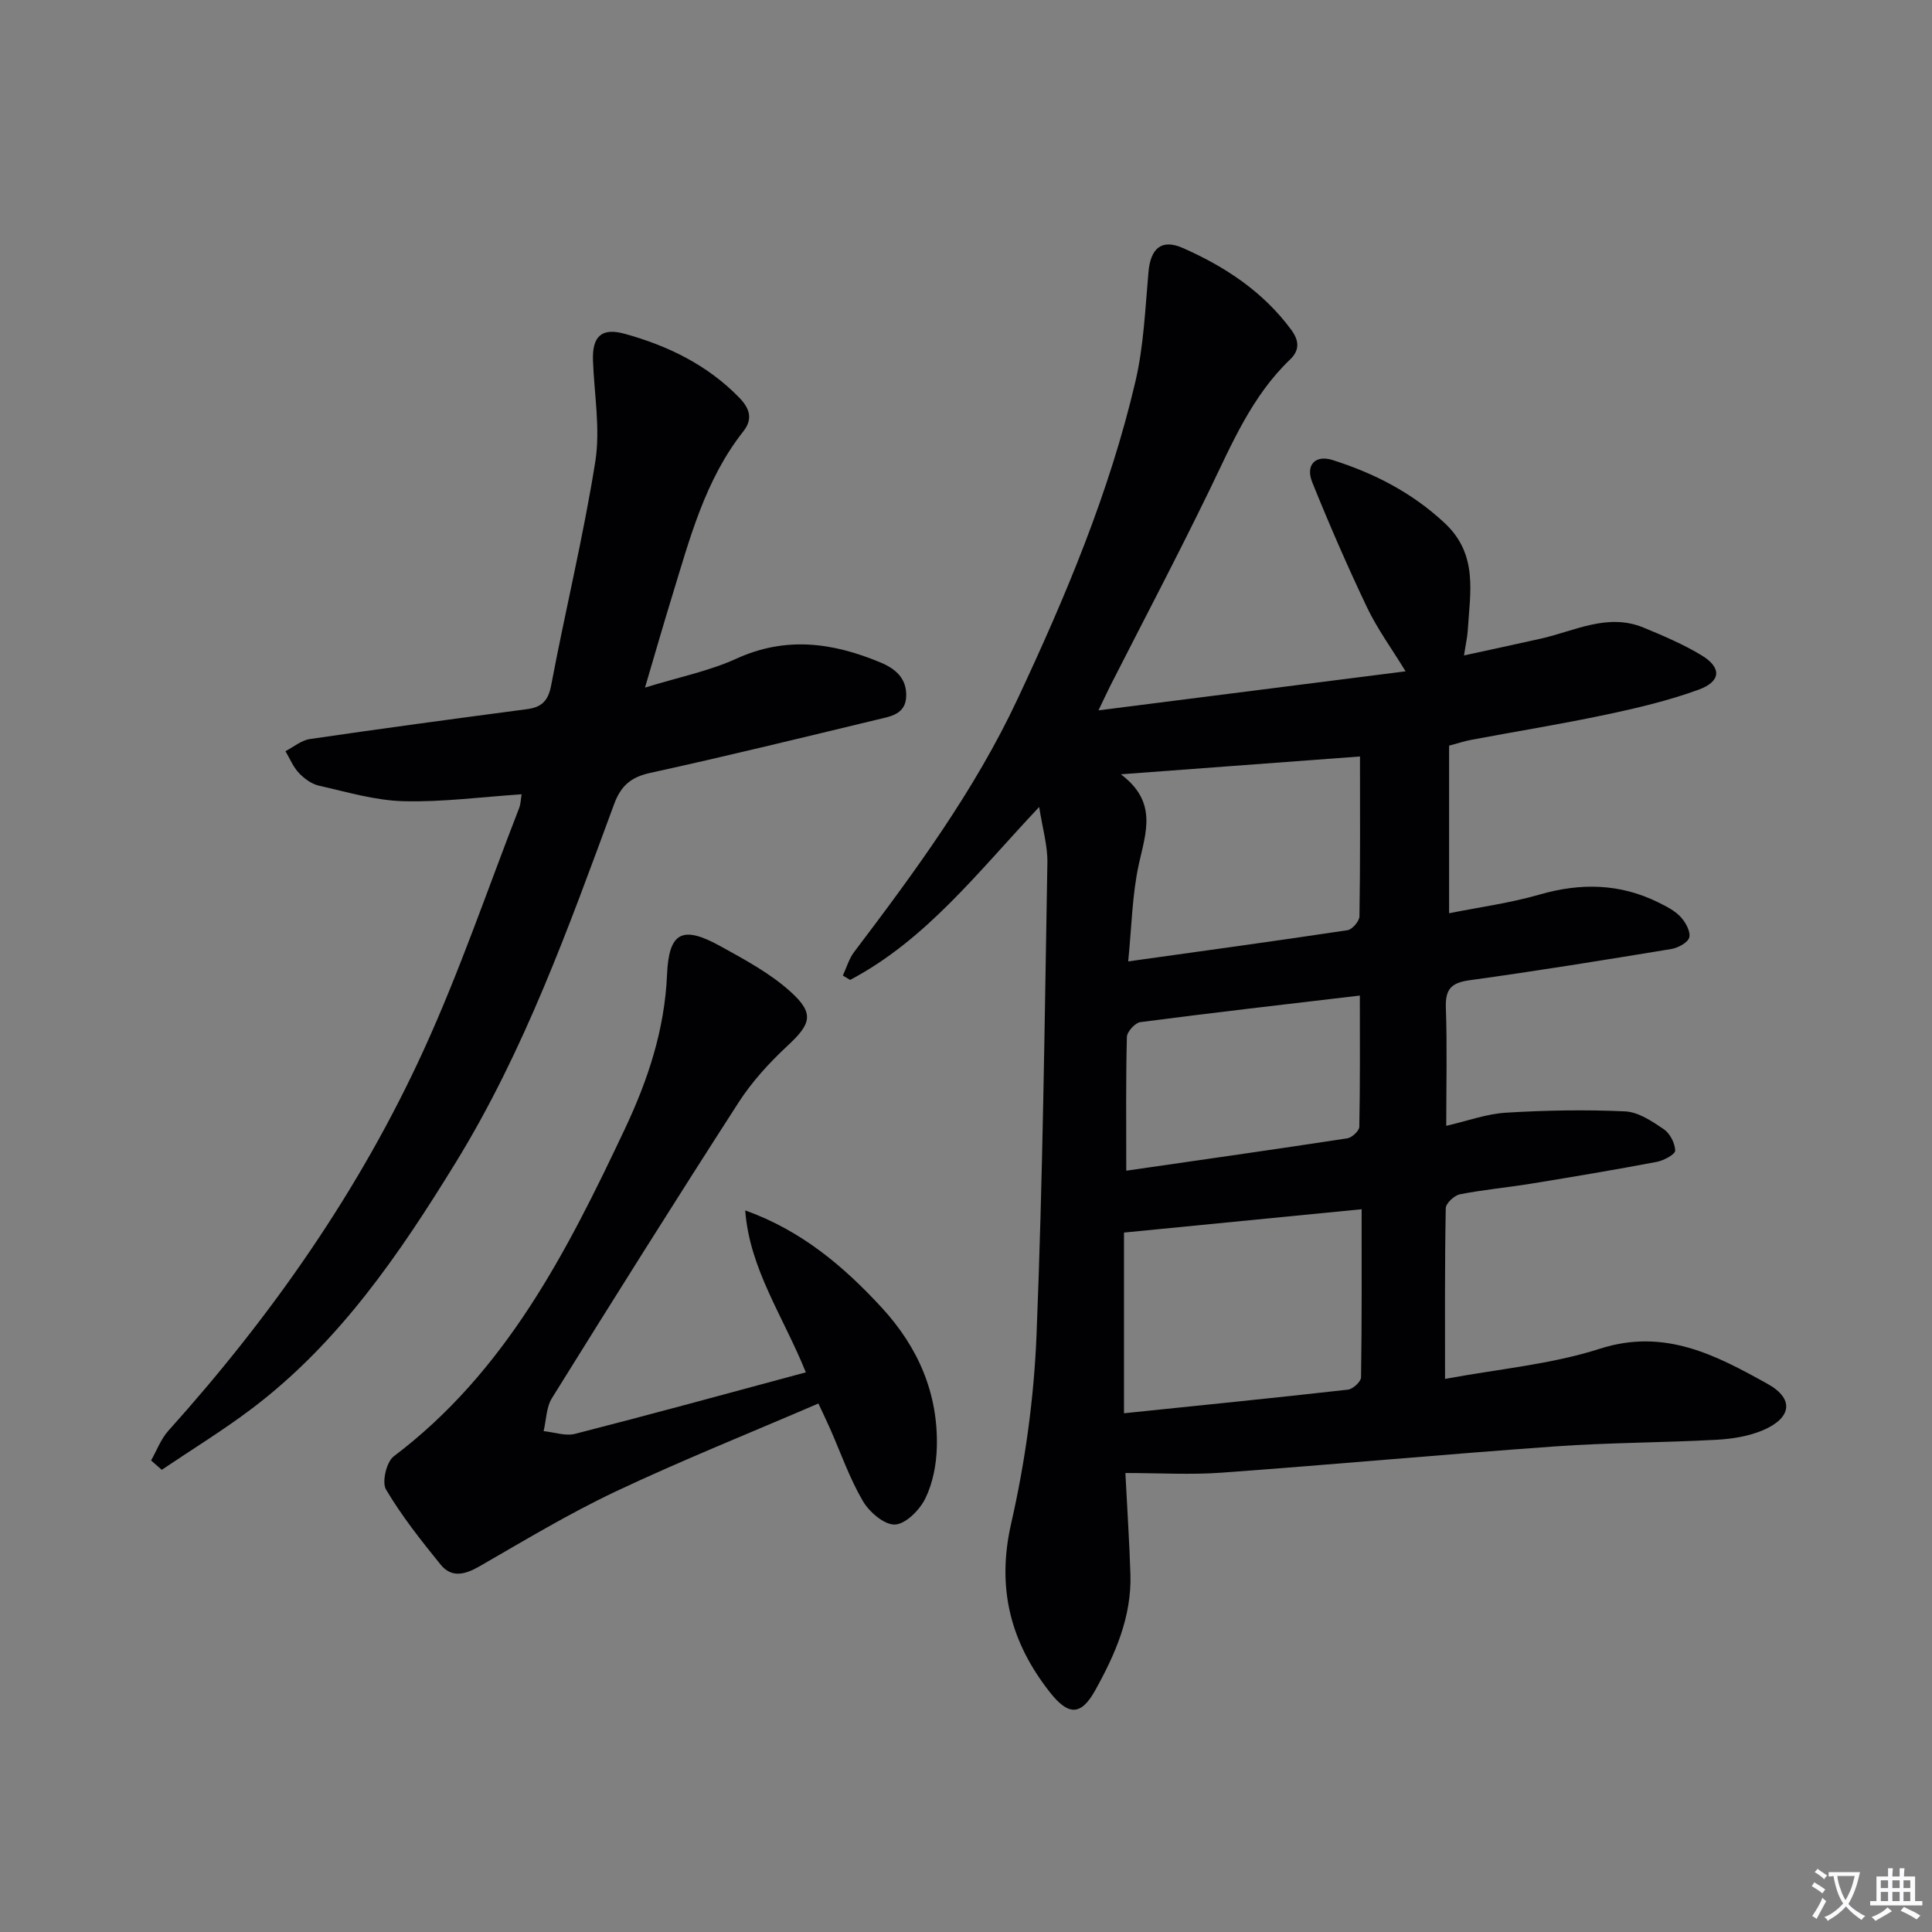
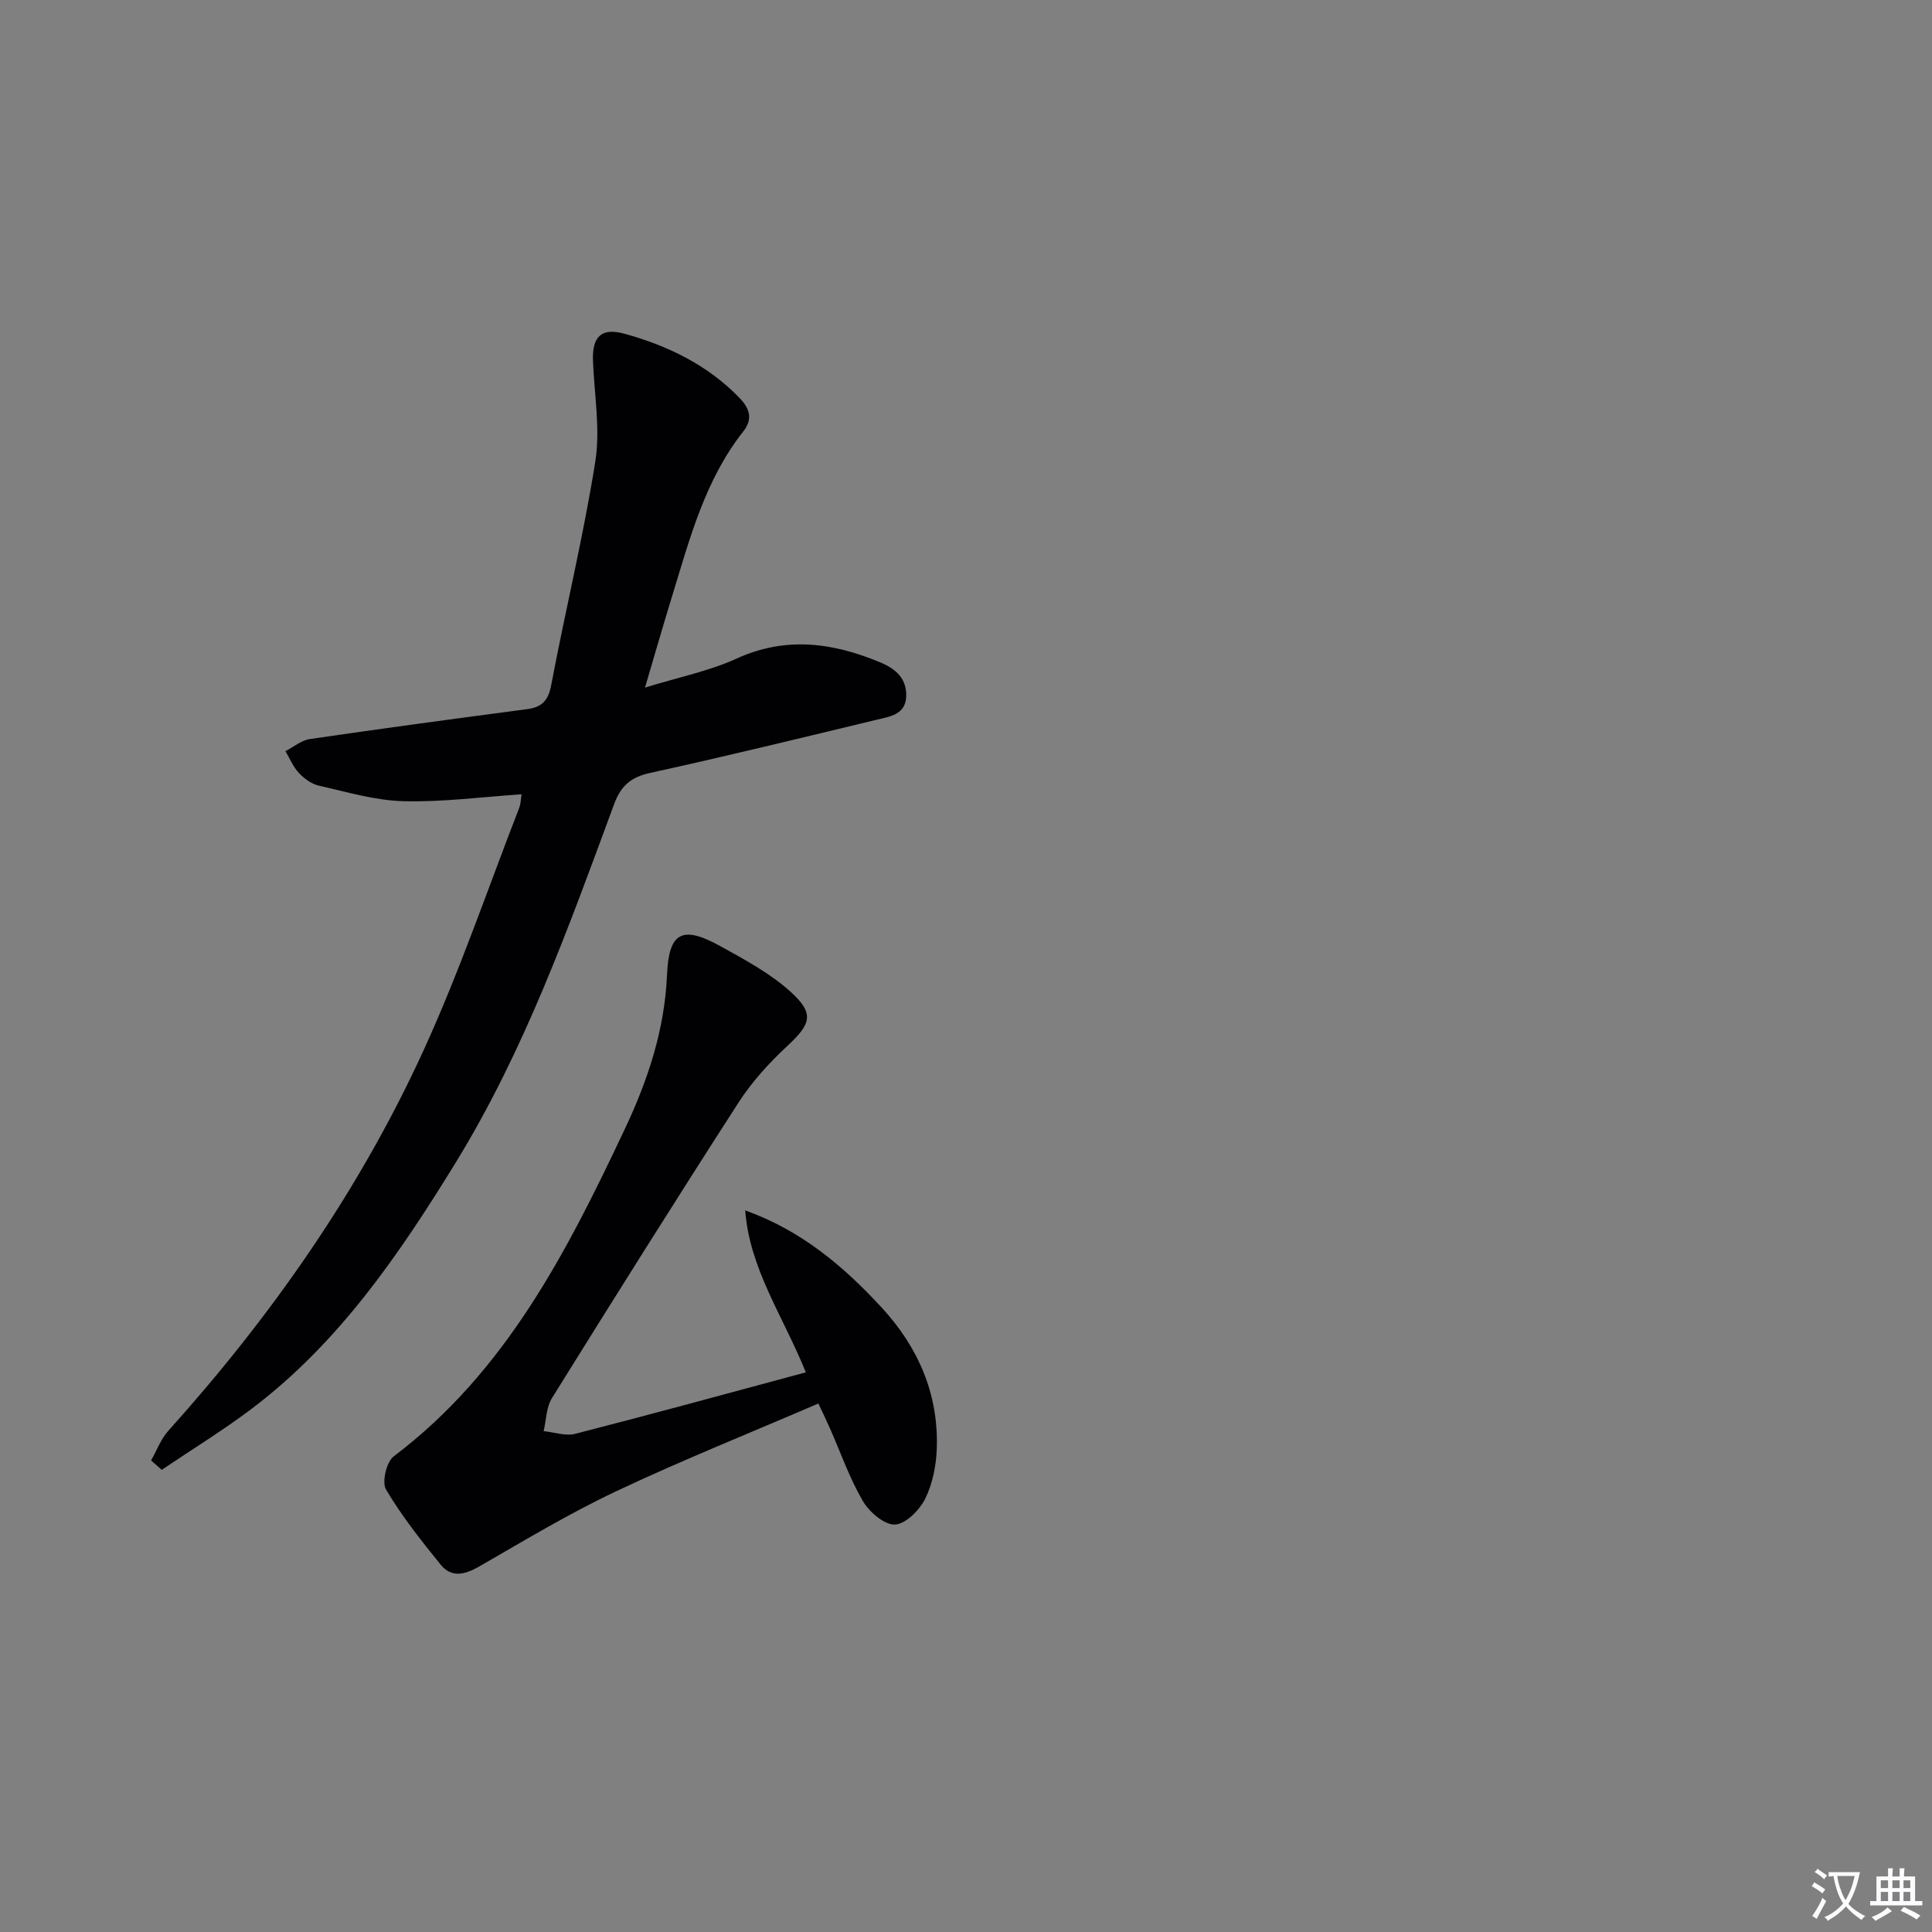
<svg xmlns="http://www.w3.org/2000/svg" enable-background="new 0 0 400 400" viewBox="0 0 400 400">
  <rect x="0" y="0" width="400" height="400" fill="#808080" stroke="none" />
  <path d="m377.9 391.2c-.2.3-.4.5-.6.8-.7-.6-1.4-1-2.2-1.5.2-.3.4-.5.5-.8.6.4 1.4.8 2.3 1.5zm-1.8 6.1c-.2-.2-.5-.4-.9-.6.4-.6.8-1.2 1.2-1.9s.7-1.3.9-1.9c.3.3.5.5.8.7-.7 1.3-1.4 2.6-2 3.7zm2.2-9c-.3.3-.5.5-.6.8-.6-.6-1.3-1.1-2-1.5.3-.3.5-.5.6-.7.6.5 1.3.9 2 1.4zm.3.2v-.9h2 4.5c-.3 1.3-.6 2.5-1 3.6s-.9 2.1-1.4 3c.4.5 1 1 1.6 1.4s1.2.8 1.9 1.1c-.3.2-.5.4-.8.8-.4-.3-1-.7-1.6-1.2s-1.2-1.1-1.6-1.6c-.5.6-1.1 1.1-1.7 1.6s-1.4.9-2.1 1.4c-.1-.3-.3-.5-.7-.8.6-.2 1.2-.5 1.9-1s1.4-1.1 2-1.8c-.5-.8-.9-1.6-1.2-2.5s-.6-2-.8-3.2c-.4.1-.7.1-1 .1zm2.5 2.7c.3 1 .7 1.7 1 2.2.3-.5.6-1.1 1-2s.6-1.9.9-3h-3.2-.4c.1.9.3 1.8.7 2.8z" fill="#fbfafc" />
  <path d="m396.5 388.5v1.5 3.6h1.5v.9c-.4 0-1 0-1.7 0h-7.9c-.5 0-.9 0-1.2 0v-.9h1.3v-3.5c0-.7 0-1.2 0-1.6h2.4c0-.8 0-1.4 0-1.7h1c0 .3-.1.8-.1 1.7h1.5c0-.8 0-1.4 0-1.7h1c0 .3-.1.9-.1 1.7zm-8.2 9.2c-.2-.3-.5-.5-.8-.8.8-.3 1.4-.6 1.9-.9s1-.7 1.4-1.1c.3.3.6.5.9.8-1.6 1-2.8 1.6-3.4 2zm2.6-6.8v-1.6h-1.5v1.6zm0 2.7v-1.9h-1.5v1.9zm2.4-2.7v-1.6h-1.5v1.6zm0 2.7v-1.9h-1.5v1.9zm.2 2 .7-.8c.4.2.9.5 1.6.8s1.3.7 1.8 1c-.3.3-.5.5-.8.8-.4-.3-1.5-1-3.3-1.8zm2-4.7v-1.6h-1.4v1.6zm0 2.7v-1.9h-1.4v1.9z" fill="#fbfafc" />
  <g fill="#010103">
-     <path d="m299.18 285.49c11.07-2.06 21.94-3 32.06-6.25 13.42-4.31 24.05 1.35 34.72 7.28 5.55 3.08 4.99 7.04-.91 9.57-2.97 1.27-6.39 1.82-9.64 2-11.13.6-22.29.58-33.41 1.37-23.04 1.64-46.04 3.77-69.08 5.44-6.41.47-12.89.07-19.92.07.39 7.79.84 14.39 1.04 21 .27 8.79-3.17 16.6-7.3 24.01-2.95 5.31-5.57 5.23-9.4.35-8.15-10.38-11.04-21.57-7.98-34.96 2.9-12.72 4.71-25.87 5.24-38.91 1.31-32.6 1.68-65.23 2.25-97.85.06-3.56-1.02-7.14-1.7-11.53-12.63 13.38-23.35 27.46-39.14 35.8-.5-.3-1.01-.6-1.51-.9.77-1.65 1.28-3.49 2.36-4.91 12.57-16.6 24.9-33.35 33.8-52.32 9.96-21.24 19.05-42.83 24.41-65.74 1.73-7.37 2.03-15.1 2.71-22.69.43-4.89 2.69-6.93 7.13-4.97 8.76 3.87 16.63 9.06 22.44 16.95 1.66 2.25 1.73 4.24-.25 6.13-7.91 7.56-12.02 17.4-16.67 27-6.6 13.6-13.65 26.99-20.51 40.47-.66 1.31-1.28 2.64-2.49 5.17 21.52-2.73 42.1-5.35 63.58-8.08-2.95-4.82-5.87-8.81-7.96-13.19-4.06-8.52-7.83-17.19-11.36-25.94-1.44-3.58.63-5.74 4.18-4.62 8.63 2.73 16.49 6.75 23.25 13.07 6.97 6.52 5.23 14.42 4.76 22.27-.08 1.29-.38 2.56-.77 5.12 5.73-1.25 10.78-2.33 15.83-3.46 7.03-1.56 13.87-5.39 21.34-2.3 4.12 1.7 8.28 3.47 12.08 5.78 4.12 2.52 3.97 5.37-.65 7.06-6.19 2.26-12.69 3.8-19.16 5.17-9.24 1.96-18.58 3.47-27.87 5.21-1.45.27-2.85.74-4.66 1.22v34.7c6.27-1.26 12.63-2.11 18.73-3.87 8.52-2.46 16.65-2.31 24.62 1.64 1.62.81 3.36 1.67 4.56 2.96 1.03 1.1 2.1 3.01 1.82 4.25-.24 1.06-2.31 2.19-3.71 2.42-13.91 2.29-27.83 4.55-41.8 6.47-3.81.52-5.02 1.88-4.89 5.68.28 7.96.08 15.93.08 24.46 4.37-1 8.33-2.48 12.37-2.72 8.21-.5 16.47-.65 24.67-.27 2.74.13 5.58 2.05 8 3.69 1.28.87 2.32 2.89 2.36 4.43.02.77-2.36 2.06-3.8 2.33-8.65 1.64-17.33 3.1-26.01 4.51-4.91.8-9.89 1.25-14.77 2.21-1.16.23-2.91 1.87-2.92 2.88-.22 11.45-.15 22.91-.15 35.34zm-66.47 7.11c15.75-1.63 31.07-3.16 46.37-4.89 1.03-.12 2.7-1.65 2.71-2.55.18-11.6.12-23.2.12-34.8-16.63 1.63-32.72 3.21-49.2 4.83zm.87-93.55c15.88-2.22 30.65-4.24 45.4-6.46.99-.15 2.47-1.87 2.48-2.87.18-11.1.11-22.2.11-33.1-16.79 1.25-32.44 2.42-49.51 3.69 7.65 5.74 5.17 12.01 3.73 18.59-1.4 6.37-1.49 13.03-2.21 20.15zm-.4 43.33c15.69-2.27 30.74-4.4 45.76-6.7.97-.15 2.47-1.54 2.49-2.38.18-8.93.11-17.87.11-27.18-15.57 1.84-30.53 3.55-45.45 5.5-1.08.14-2.75 1.98-2.78 3.07-.23 8.78-.13 17.58-.13 27.69z" />
    <path d="m31.28 302.37c1.17-2.06 2.02-4.41 3.56-6.13 21.39-23.79 39.61-49.79 52.91-78.9 7.44-16.28 13.23-33.32 19.73-50.03.34-.87.34-1.88.51-2.86-8.29.55-16.38 1.64-24.44 1.43-5.87-.15-11.73-1.91-17.53-3.22-1.52-.34-3.05-1.47-4.15-2.64-1.18-1.25-1.87-2.98-2.77-4.5 1.68-.87 3.29-2.25 5.07-2.51 14.95-2.19 29.93-4.2 44.9-6.18 3.04-.4 4.42-1.67 5.04-4.93 2.92-15.47 6.68-30.81 9.14-46.34 1.07-6.76-.22-13.9-.48-20.87-.19-4.97 1.71-6.92 6.53-5.59 8.91 2.45 17.11 6.42 23.7 13.17 2.09 2.14 3.02 4.35.9 7.04-7.93 10.04-11.08 22.17-14.73 34.06-1.83 5.94-3.54 11.92-5.63 18.99 7.05-2.18 13.29-3.42 18.92-5.99 10.25-4.68 19.97-3.33 29.82.78 3.19 1.33 5.46 3.34 5.34 7.01-.12 3.79-3.34 4.18-6.02 4.83-15.63 3.76-31.24 7.59-46.94 11.02-4.04.88-6.1 2.65-7.53 6.52-9.38 25.41-18.52 50.97-32.8 74.2-11.63 18.92-24.11 37.23-42.12 50.86-6.01 4.55-12.47 8.5-18.72 12.72-.75-.66-1.48-1.3-2.21-1.94z" />
-     <path d="m166.84 284.13c-4.68-11.61-11.66-21.42-12.55-33.53 11.64 4.17 20.39 11.58 28.29 20.16 7.53 8.19 11.69 17.76 11.38 28.92-.1 3.57-.83 7.39-2.38 10.56-1.17 2.38-4.04 5.29-6.28 5.4-2.19.1-5.32-2.58-6.65-4.86-2.75-4.7-4.57-9.95-6.78-14.97-.73-1.64-1.51-3.26-2.43-5.23-14.21 6.12-28.24 11.74-41.89 18.18-9.72 4.59-18.98 10.18-28.31 15.55-2.98 1.71-5.75 2.42-8.01-.37-4.04-4.98-8.06-10.06-11.31-15.55-.9-1.52.09-5.73 1.6-6.87 23.2-17.51 35.85-42.37 47.83-67.74 4.79-10.15 8.26-20.57 8.75-31.97.38-8.88 3.19-10.26 11.04-5.92 5.06 2.8 10.31 5.61 14.54 9.44 5.04 4.56 4.21 6.69-.72 11.27-3.74 3.48-7.29 7.38-10.05 11.66-13.07 20.28-25.9 40.72-38.64 61.21-1.18 1.9-1.17 4.54-1.72 6.83 2.18.22 4.53 1.07 6.52.56 15.9-4.07 31.72-8.41 47.77-12.73z" />
+     <path d="m166.84 284.13c-4.68-11.61-11.66-21.42-12.55-33.53 11.64 4.17 20.39 11.58 28.29 20.16 7.53 8.19 11.69 17.76 11.38 28.92-.1 3.57-.83 7.39-2.38 10.56-1.17 2.38-4.04 5.29-6.28 5.4-2.19.1-5.32-2.58-6.65-4.86-2.75-4.7-4.57-9.95-6.78-14.97-.73-1.64-1.51-3.26-2.43-5.23-14.21 6.12-28.24 11.74-41.89 18.18-9.72 4.59-18.98 10.18-28.31 15.55-2.98 1.71-5.75 2.42-8.01-.37-4.04-4.98-8.06-10.06-11.31-15.55-.9-1.52.09-5.73 1.6-6.87 23.2-17.51 35.85-42.37 47.83-67.74 4.79-10.15 8.26-20.57 8.75-31.97.38-8.88 3.19-10.26 11.04-5.92 5.06 2.8 10.31 5.61 14.54 9.44 5.04 4.56 4.21 6.69-.72 11.27-3.74 3.48-7.29 7.38-10.05 11.66-13.07 20.28-25.9 40.72-38.64 61.21-1.18 1.9-1.17 4.54-1.72 6.83 2.18.22 4.53 1.07 6.52.56 15.9-4.07 31.72-8.41 47.77-12.73" />
  </g>
</svg>